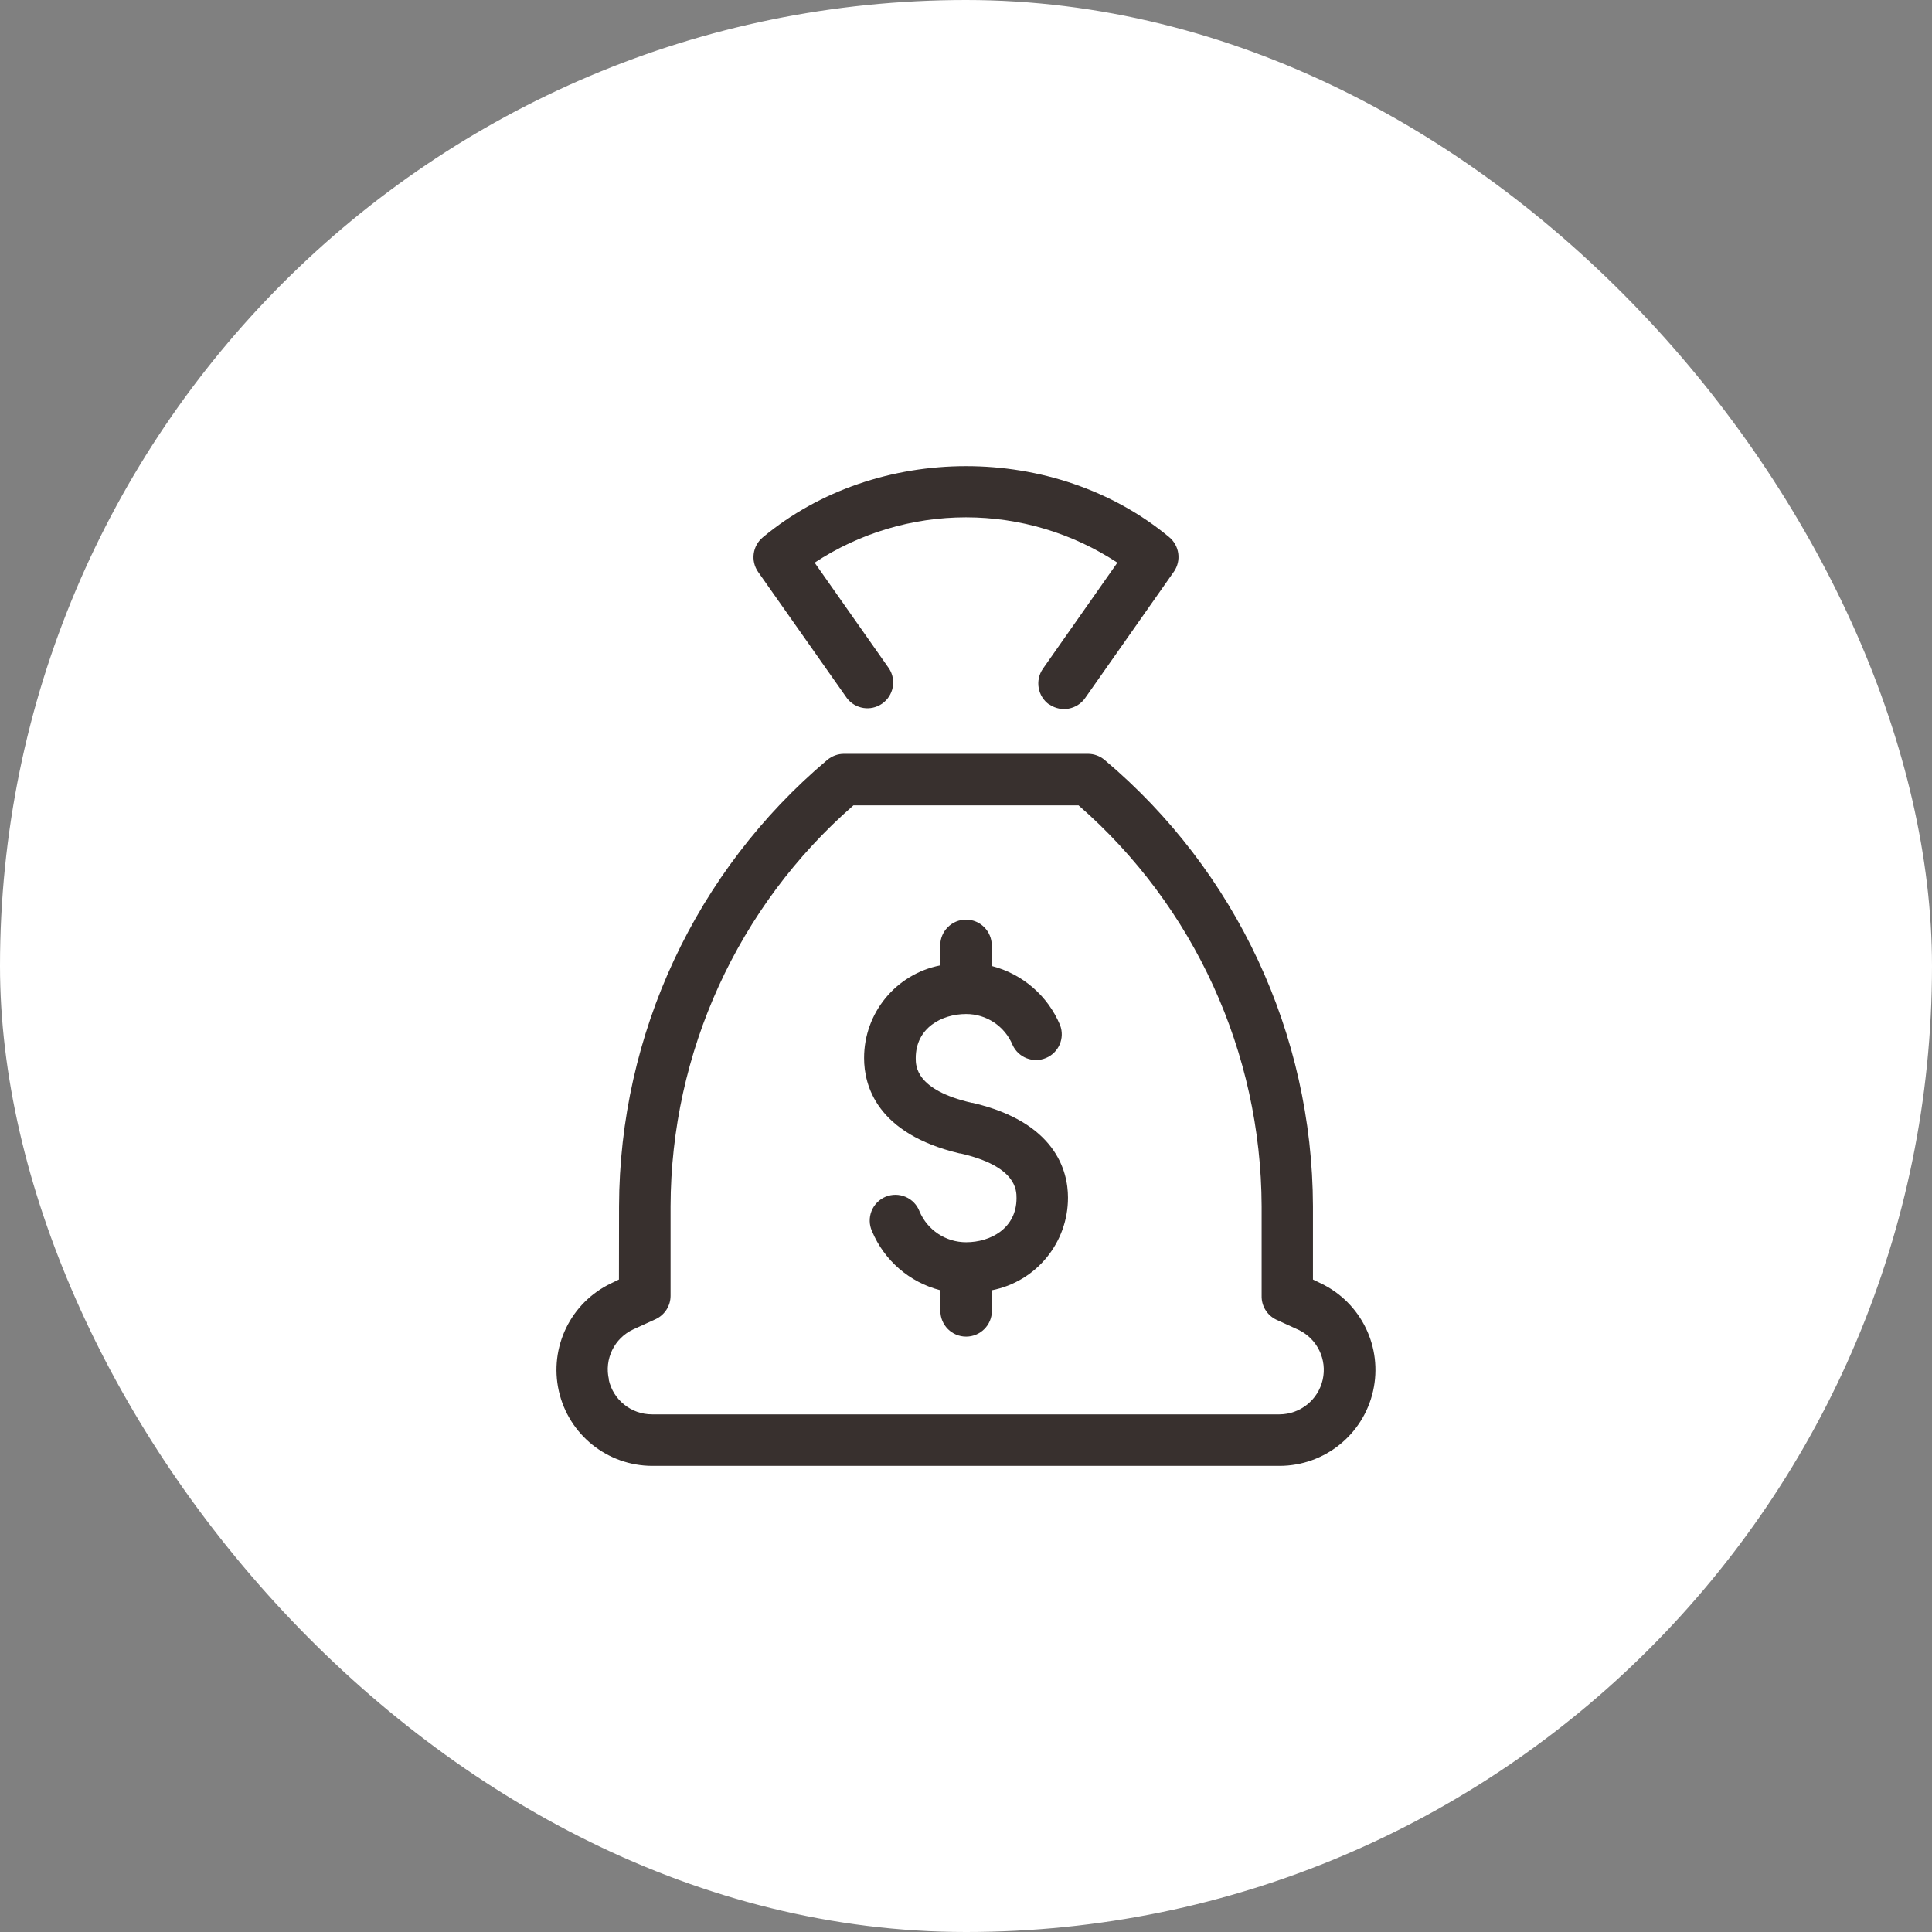
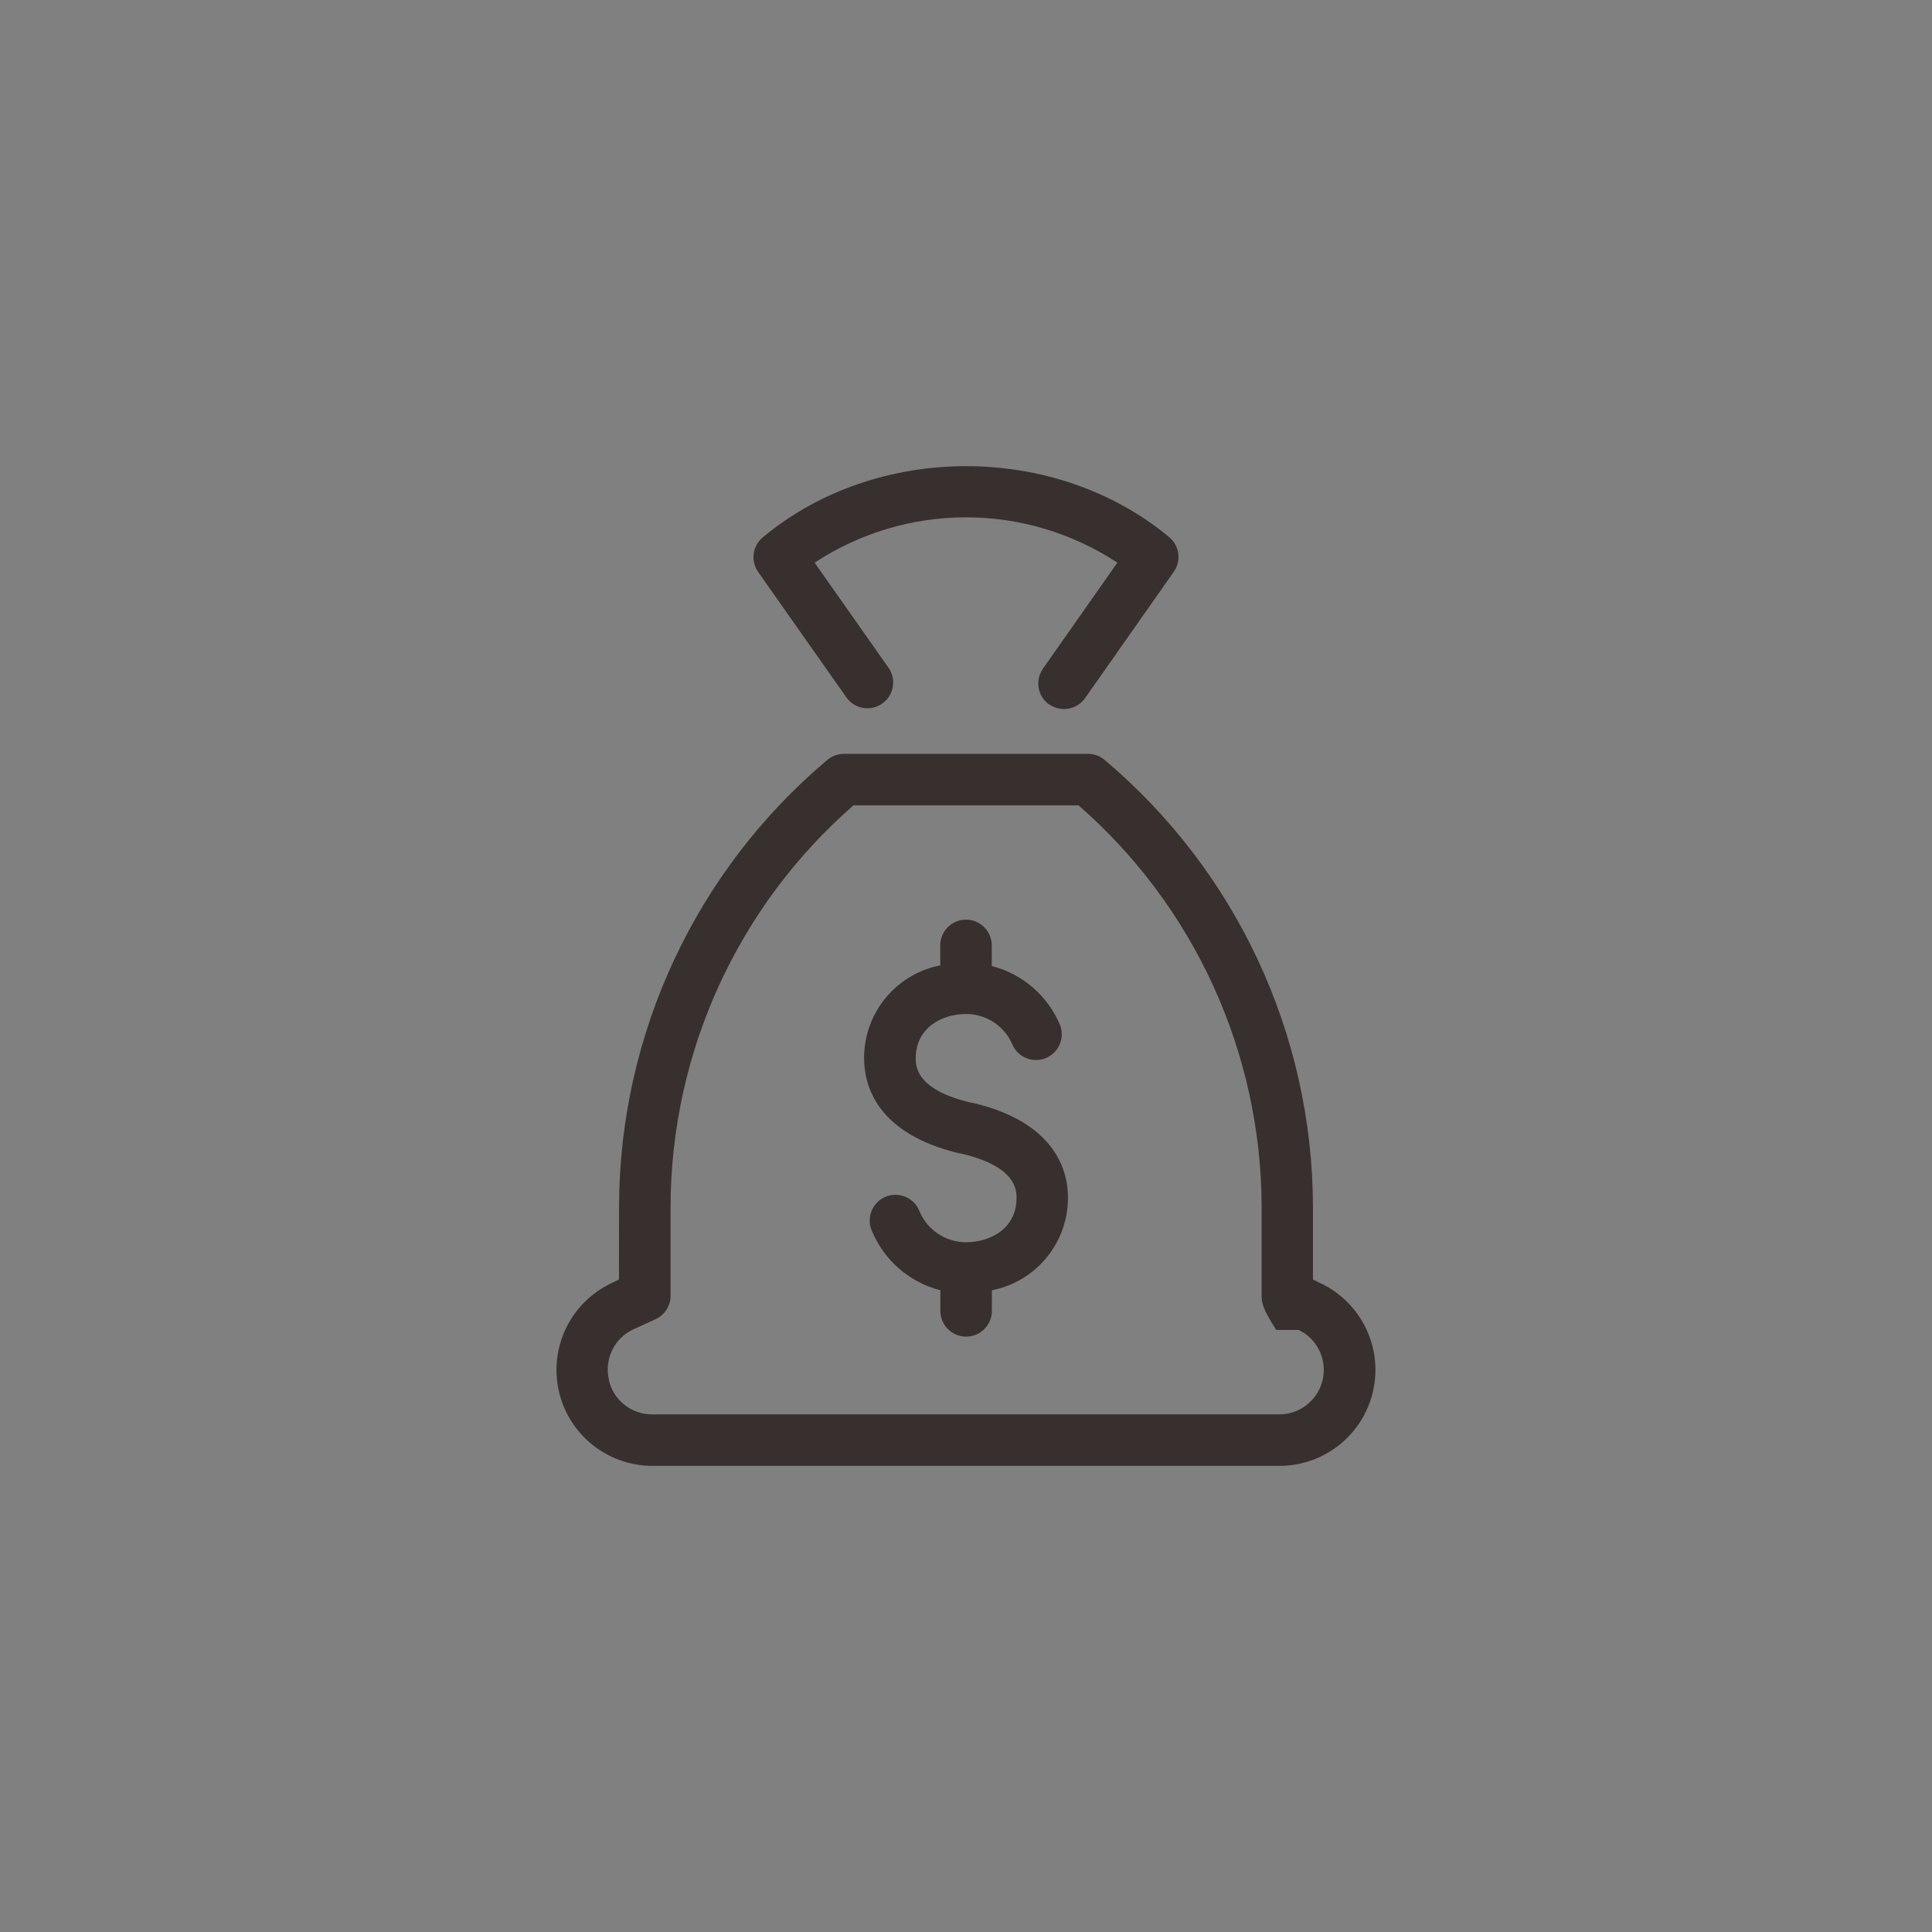
<svg xmlns="http://www.w3.org/2000/svg" width="60" height="60" viewBox="0 0 60 60" fill="none">
  <rect x="0" y="0" width="60" height="60" fill="#808080" stroke="none" />
-   <rect width="60" height="60" rx="30" fill="white" />
-   <path d="M26.835 32.861C26.832 31.459 27.824 30.25 29.2 29.981V29.36C29.2 28.919 29.559 28.56 30 28.56C30.441 28.56 30.8 28.919 30.8 29.36V30C31.755 30.246 32.54 30.924 32.921 31.834C33.076 32.237 32.882 32.691 32.484 32.857C32.085 33.025 31.625 32.845 31.446 32.451C31.204 31.869 30.634 31.49 30.004 31.491C29.249 31.491 28.439 31.92 28.439 32.861C28.439 33.107 28.439 33.85 30.182 34.25H30.207C32.767 34.849 33.167 36.349 33.167 37.191V37.19C33.171 38.592 32.18 39.801 30.804 40.07V40.71C30.804 41.152 30.445 41.51 30.004 41.51C29.561 41.51 29.204 41.152 29.204 40.71V40.07C28.247 39.825 27.462 39.146 27.081 38.236C26.992 38.04 26.986 37.815 27.065 37.614C27.144 37.412 27.301 37.251 27.501 37.167C27.7 37.084 27.925 37.085 28.124 37.17C28.324 37.255 28.479 37.417 28.556 37.619C28.801 38.201 29.371 38.58 30.004 38.579C30.759 38.579 31.569 38.15 31.569 37.209C31.569 36.962 31.569 36.22 29.825 35.82H29.8C27.219 35.206 26.835 33.705 26.835 32.861ZM32.595 21.882V21.881C32.956 22.127 33.447 22.037 33.699 21.68L36.454 17.756H36.455C36.694 17.413 36.63 16.945 36.307 16.678C32.768 13.741 27.225 13.743 23.69 16.687C23.369 16.953 23.306 17.422 23.545 17.763L26.301 21.68C26.561 22.022 27.045 22.098 27.397 21.851C27.75 21.603 27.844 21.122 27.61 20.761L25.299 17.474C26.695 16.556 28.329 16.066 30 16.066C31.671 16.066 33.305 16.556 34.701 17.474L32.389 20.767C32.137 21.129 32.224 21.627 32.584 21.881L32.595 21.882ZM19.225 37.462C19.239 32.116 21.604 27.046 25.692 23.6C25.837 23.479 26.02 23.411 26.207 23.411H33.789C33.977 23.411 34.16 23.479 34.304 23.6C38.394 27.045 40.76 32.115 40.775 37.462V39.737L41.021 39.856C42.275 40.456 42.949 41.844 42.642 43.2C42.336 44.557 41.131 45.521 39.741 45.524H20.256C18.865 45.521 17.661 44.557 17.355 43.2C17.049 41.844 17.721 40.456 18.976 39.856L19.222 39.737L19.225 37.462ZM18.905 42.847C19.044 43.479 19.604 43.926 20.25 43.924H39.737C40.38 43.921 40.935 43.475 41.077 42.85C41.22 42.224 40.911 41.582 40.332 41.302L39.631 40.982H39.632C39.349 40.845 39.172 40.555 39.181 40.24V37.462C39.165 32.687 37.094 28.15 33.495 25.011H26.505C22.907 28.151 20.837 32.69 20.825 37.465V40.244C20.825 40.55 20.648 40.83 20.371 40.964L19.67 41.284C19.077 41.557 18.76 42.212 18.912 42.847L18.905 42.847Z" fill="#38302E" />
+   <path d="M26.835 32.861C26.832 31.459 27.824 30.25 29.2 29.981V29.36C29.2 28.919 29.559 28.56 30 28.56C30.441 28.56 30.8 28.919 30.8 29.36V30C31.755 30.246 32.54 30.924 32.921 31.834C33.076 32.237 32.882 32.691 32.484 32.857C32.085 33.025 31.625 32.845 31.446 32.451C31.204 31.869 30.634 31.49 30.004 31.491C29.249 31.491 28.439 31.92 28.439 32.861C28.439 33.107 28.439 33.85 30.182 34.25H30.207C32.767 34.849 33.167 36.349 33.167 37.191V37.19C33.171 38.592 32.18 39.801 30.804 40.07V40.71C30.804 41.152 30.445 41.51 30.004 41.51C29.561 41.51 29.204 41.152 29.204 40.71V40.07C28.247 39.825 27.462 39.146 27.081 38.236C26.992 38.04 26.986 37.815 27.065 37.614C27.144 37.412 27.301 37.251 27.501 37.167C27.7 37.084 27.925 37.085 28.124 37.17C28.324 37.255 28.479 37.417 28.556 37.619C28.801 38.201 29.371 38.58 30.004 38.579C30.759 38.579 31.569 38.15 31.569 37.209C31.569 36.962 31.569 36.22 29.825 35.82H29.8C27.219 35.206 26.835 33.705 26.835 32.861ZM32.595 21.882V21.881C32.956 22.127 33.447 22.037 33.699 21.68L36.454 17.756H36.455C36.694 17.413 36.63 16.945 36.307 16.678C32.768 13.741 27.225 13.743 23.69 16.687C23.369 16.953 23.306 17.422 23.545 17.763L26.301 21.68C26.561 22.022 27.045 22.098 27.397 21.851C27.75 21.603 27.844 21.122 27.61 20.761L25.299 17.474C26.695 16.556 28.329 16.066 30 16.066C31.671 16.066 33.305 16.556 34.701 17.474L32.389 20.767C32.137 21.129 32.224 21.627 32.584 21.881L32.595 21.882ZM19.225 37.462C19.239 32.116 21.604 27.046 25.692 23.6C25.837 23.479 26.02 23.411 26.207 23.411H33.789C33.977 23.411 34.16 23.479 34.304 23.6C38.394 27.045 40.76 32.115 40.775 37.462V39.737L41.021 39.856C42.275 40.456 42.949 41.844 42.642 43.2C42.336 44.557 41.131 45.521 39.741 45.524H20.256C18.865 45.521 17.661 44.557 17.355 43.2C17.049 41.844 17.721 40.456 18.976 39.856L19.222 39.737L19.225 37.462ZM18.905 42.847C19.044 43.479 19.604 43.926 20.25 43.924H39.737C40.38 43.921 40.935 43.475 41.077 42.85C41.22 42.224 40.911 41.582 40.332 41.302H39.632C39.349 40.845 39.172 40.555 39.181 40.24V37.462C39.165 32.687 37.094 28.15 33.495 25.011H26.505C22.907 28.151 20.837 32.69 20.825 37.465V40.244C20.825 40.55 20.648 40.83 20.371 40.964L19.67 41.284C19.077 41.557 18.76 42.212 18.912 42.847L18.905 42.847Z" fill="#38302E" />
</svg>